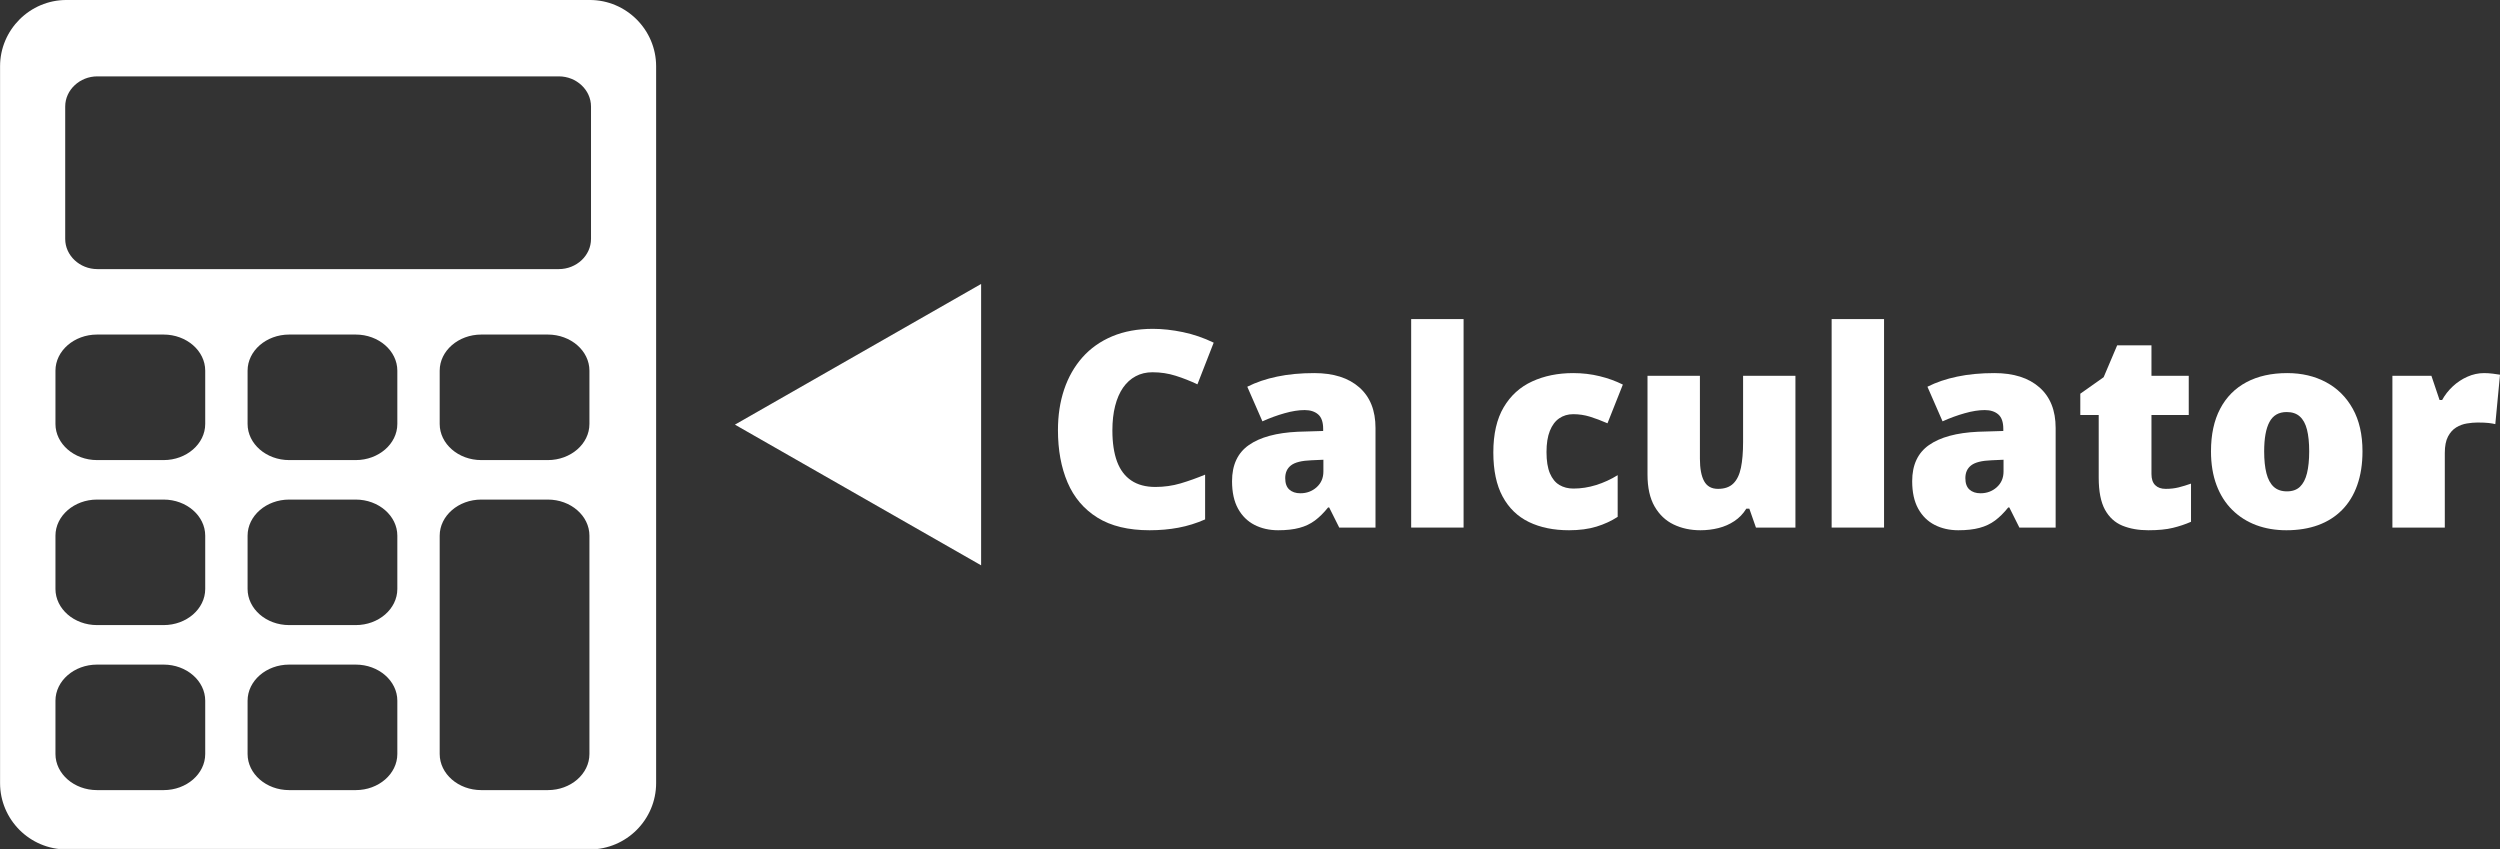
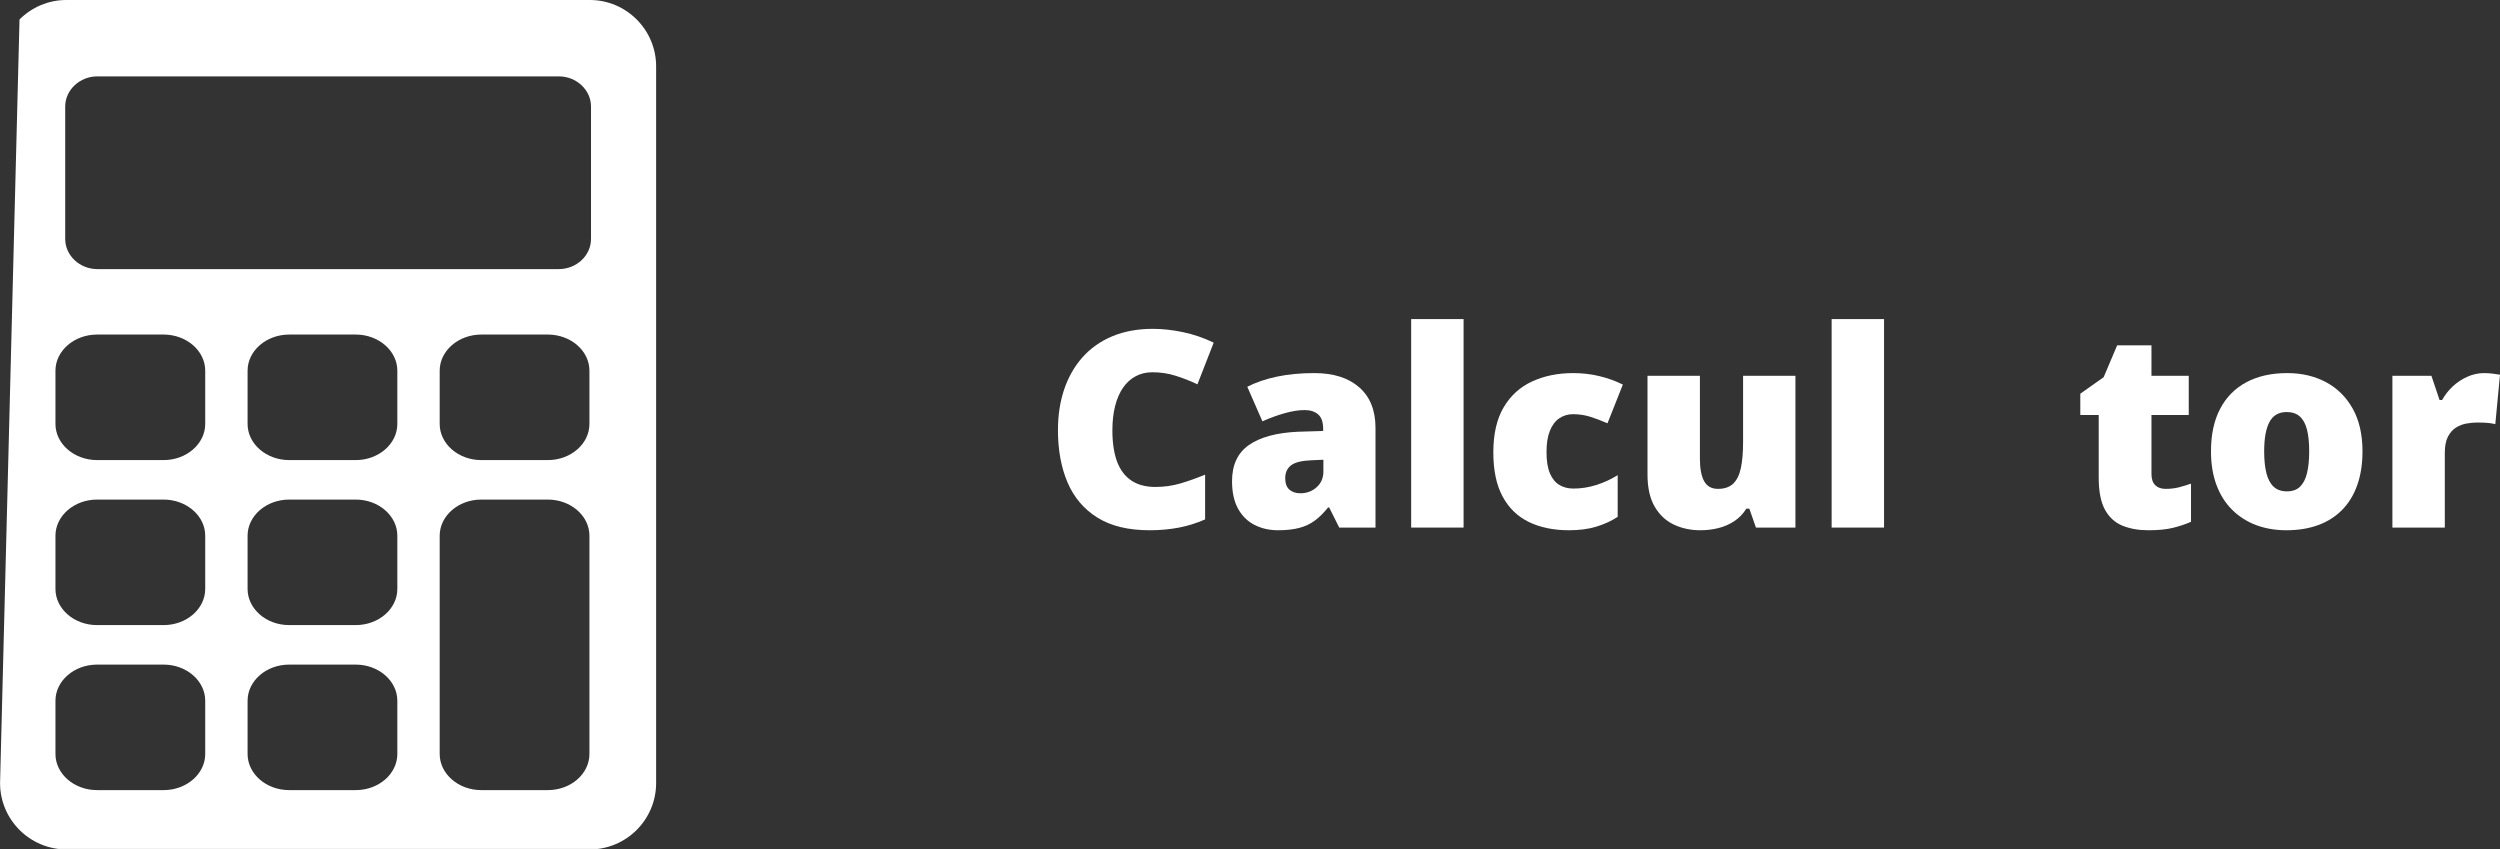
<svg xmlns="http://www.w3.org/2000/svg" zoomAndPan="magnify" preserveAspectRatio="xMidYMid meet" version="1.0" viewBox="64.75 288.94 655.94 222.87">
  <rect x="64.75" y="288.94" width="655.94" height="222.87" fill="#333333" stroke="none" />
  <defs>
    <g />
    <clipPath id="e3f83c14ea">
      <path d="M 64.75 288.938 L 237 288.938 L 237 511.688 L 64.75 511.688 Z M 64.75 288.938 " clip-rule="nonzero" />
    </clipPath>
    <clipPath id="585724aba6">
      <path d="M 257.578 363.336 L 322.172 363.336 L 322.172 437.27 L 257.578 437.27 Z M 257.578 363.336 " clip-rule="nonzero" />
    </clipPath>
    <clipPath id="c7663ae756">
      <path d="M 257.578 400.355 L 322.172 363.445 L 322.172 437.27 Z M 257.578 400.355 " clip-rule="nonzero" />
    </clipPath>
  </defs>
  <g clip-path="url(#e3f83c14ea)">
-     <path fill="#ffffff" d="M 236.902 494.402 L 236.902 306.336 C 236.902 301.551 234.949 297.199 231.797 294.047 C 228.645 290.895 224.293 288.938 219.504 288.938 L 82.164 288.938 C 77.379 288.938 73.027 290.895 69.871 294.047 C 66.723 297.199 64.766 301.551 64.766 306.336 L 64.766 494.402 C 64.766 499.191 66.723 503.543 69.871 506.699 C 73.027 509.848 77.379 511.805 82.164 511.805 L 219.504 511.805 C 224.293 511.805 228.645 509.848 231.797 506.699 C 234.949 503.543 236.902 499.191 236.902 494.402 Z M 90.211 376.719 L 107.688 376.719 C 110.688 376.719 113.414 377.789 115.391 379.504 C 117.367 381.219 118.594 383.59 118.594 386.199 L 118.594 400.176 C 118.594 402.789 117.367 405.156 115.391 406.871 C 113.414 408.59 110.688 409.656 107.688 409.656 L 90.211 409.656 C 87.207 409.656 84.48 408.586 82.504 406.871 C 80.531 405.156 79.301 402.789 79.301 400.176 L 79.301 386.199 C 79.301 383.59 80.531 381.219 82.504 379.504 C 84.48 377.789 87.207 376.719 90.211 376.719 Z M 140.617 376.719 L 158.094 376.719 C 161.098 376.719 163.82 377.789 165.797 379.504 C 167.773 381.219 169 383.59 169 386.199 L 169 400.176 C 169 402.789 167.773 405.156 165.797 406.871 C 163.82 408.586 161.098 409.656 158.094 409.656 L 140.617 409.656 C 137.613 409.656 134.887 408.586 132.91 406.871 C 130.938 405.156 129.711 402.789 129.711 400.176 L 129.711 386.199 C 129.711 383.59 130.938 381.219 132.91 379.504 C 134.887 377.789 137.613 376.719 140.617 376.719 Z M 191.023 376.719 L 208.5 376.719 C 211.5 376.719 214.227 377.789 216.203 379.504 C 218.18 381.219 219.402 383.59 219.402 386.199 L 219.402 400.176 C 219.402 402.789 218.18 405.156 216.203 406.871 C 214.227 408.586 211.5 409.656 208.5 409.656 L 191.023 409.656 C 188.02 409.656 185.289 408.59 183.316 406.871 C 181.344 405.156 180.113 402.789 180.113 400.176 L 180.113 386.199 C 180.113 383.59 181.344 381.219 183.316 379.504 C 185.289 377.789 188.02 376.719 191.023 376.719 Z M 90.211 420.016 L 107.688 420.016 C 110.688 420.016 113.414 421.082 115.391 422.801 C 117.367 424.516 118.594 426.887 118.594 429.496 L 118.594 443.473 C 118.594 446.082 117.367 448.453 115.391 450.172 C 113.414 451.887 110.688 452.949 107.688 452.949 L 90.211 452.949 C 87.207 452.949 84.48 451.887 82.504 450.172 C 80.531 448.453 79.301 446.082 79.301 443.473 L 79.301 429.496 C 79.301 426.887 80.531 424.516 82.504 422.801 C 84.48 421.082 87.207 420.016 90.211 420.016 Z M 140.617 420.016 L 158.094 420.016 C 161.098 420.016 163.82 421.082 165.797 422.801 C 167.773 424.516 169 426.887 169 429.496 L 169 443.473 C 169 446.082 167.773 448.453 165.797 450.172 C 163.82 451.887 161.098 452.949 158.094 452.949 L 140.617 452.949 C 137.613 452.949 134.887 451.887 132.91 450.172 C 130.938 448.453 129.711 446.082 129.711 443.473 L 129.711 429.496 C 129.711 426.887 130.938 424.516 132.91 422.801 C 134.887 421.082 137.613 420.016 140.617 420.016 Z M 191.023 420.016 L 208.5 420.016 C 211.5 420.016 214.227 421.082 216.203 422.801 C 218.18 424.516 219.402 426.887 219.402 429.496 L 219.402 486.77 C 219.402 489.379 218.18 491.75 216.203 493.465 C 214.227 495.184 211.5 496.246 208.5 496.246 L 191.023 496.246 C 188.02 496.246 185.289 495.184 183.316 493.465 C 181.344 491.75 180.113 489.379 180.113 486.77 L 180.113 429.496 C 180.113 426.887 181.344 424.516 183.316 422.801 C 185.289 421.082 188.02 420.016 191.023 420.016 Z M 90.211 463.316 L 107.688 463.316 C 110.688 463.316 113.414 464.379 115.391 466.098 C 117.367 467.812 118.594 470.184 118.594 472.793 L 118.594 486.77 C 118.594 489.379 117.367 491.75 115.391 493.465 C 113.414 495.184 110.688 496.246 107.688 496.246 L 90.211 496.246 C 87.207 496.246 84.48 495.184 82.504 493.465 C 80.531 491.75 79.301 489.379 79.301 486.77 L 79.301 472.793 C 79.301 470.184 80.531 467.812 82.504 466.098 C 84.48 464.379 87.207 463.316 90.211 463.316 Z M 140.617 463.316 L 158.094 463.316 C 161.098 463.316 163.82 464.379 165.797 466.098 C 167.773 467.812 169 470.184 169 472.793 L 169 486.77 C 169 489.379 167.773 491.75 165.797 493.465 C 163.82 495.184 161.098 496.246 158.094 496.246 L 140.617 496.246 C 137.613 496.246 134.887 495.184 132.91 493.465 C 130.938 491.75 129.711 489.379 129.711 486.77 L 129.711 472.793 C 129.711 470.184 130.938 467.812 132.91 466.098 C 134.887 464.379 137.613 463.316 140.617 463.316 Z M 219.816 351.641 C 219.816 353.812 218.863 355.785 217.332 357.223 C 215.797 358.656 213.688 359.547 211.367 359.547 L 90.305 359.547 C 87.984 359.547 85.871 358.656 84.344 357.223 C 82.809 355.785 81.859 353.812 81.859 351.641 L 81.859 316.883 C 81.859 314.715 82.809 312.738 84.344 311.305 C 85.871 309.867 87.984 308.977 90.305 308.977 L 211.367 308.977 C 213.688 308.977 215.797 309.867 217.332 311.305 C 218.863 312.738 219.816 314.715 219.816 316.883 L 219.816 351.641 " fill-opacity="1" fill-rule="evenodd" />
+     <path fill="#ffffff" d="M 236.902 494.402 L 236.902 306.336 C 236.902 301.551 234.949 297.199 231.797 294.047 C 228.645 290.895 224.293 288.938 219.504 288.938 L 82.164 288.938 C 77.379 288.938 73.027 290.895 69.871 294.047 L 64.766 494.402 C 64.766 499.191 66.723 503.543 69.871 506.699 C 73.027 509.848 77.379 511.805 82.164 511.805 L 219.504 511.805 C 224.293 511.805 228.645 509.848 231.797 506.699 C 234.949 503.543 236.902 499.191 236.902 494.402 Z M 90.211 376.719 L 107.688 376.719 C 110.688 376.719 113.414 377.789 115.391 379.504 C 117.367 381.219 118.594 383.59 118.594 386.199 L 118.594 400.176 C 118.594 402.789 117.367 405.156 115.391 406.871 C 113.414 408.59 110.688 409.656 107.688 409.656 L 90.211 409.656 C 87.207 409.656 84.48 408.586 82.504 406.871 C 80.531 405.156 79.301 402.789 79.301 400.176 L 79.301 386.199 C 79.301 383.59 80.531 381.219 82.504 379.504 C 84.48 377.789 87.207 376.719 90.211 376.719 Z M 140.617 376.719 L 158.094 376.719 C 161.098 376.719 163.82 377.789 165.797 379.504 C 167.773 381.219 169 383.59 169 386.199 L 169 400.176 C 169 402.789 167.773 405.156 165.797 406.871 C 163.82 408.586 161.098 409.656 158.094 409.656 L 140.617 409.656 C 137.613 409.656 134.887 408.586 132.91 406.871 C 130.938 405.156 129.711 402.789 129.711 400.176 L 129.711 386.199 C 129.711 383.59 130.938 381.219 132.91 379.504 C 134.887 377.789 137.613 376.719 140.617 376.719 Z M 191.023 376.719 L 208.5 376.719 C 211.5 376.719 214.227 377.789 216.203 379.504 C 218.18 381.219 219.402 383.59 219.402 386.199 L 219.402 400.176 C 219.402 402.789 218.18 405.156 216.203 406.871 C 214.227 408.586 211.5 409.656 208.5 409.656 L 191.023 409.656 C 188.02 409.656 185.289 408.59 183.316 406.871 C 181.344 405.156 180.113 402.789 180.113 400.176 L 180.113 386.199 C 180.113 383.59 181.344 381.219 183.316 379.504 C 185.289 377.789 188.02 376.719 191.023 376.719 Z M 90.211 420.016 L 107.688 420.016 C 110.688 420.016 113.414 421.082 115.391 422.801 C 117.367 424.516 118.594 426.887 118.594 429.496 L 118.594 443.473 C 118.594 446.082 117.367 448.453 115.391 450.172 C 113.414 451.887 110.688 452.949 107.688 452.949 L 90.211 452.949 C 87.207 452.949 84.48 451.887 82.504 450.172 C 80.531 448.453 79.301 446.082 79.301 443.473 L 79.301 429.496 C 79.301 426.887 80.531 424.516 82.504 422.801 C 84.48 421.082 87.207 420.016 90.211 420.016 Z M 140.617 420.016 L 158.094 420.016 C 161.098 420.016 163.82 421.082 165.797 422.801 C 167.773 424.516 169 426.887 169 429.496 L 169 443.473 C 169 446.082 167.773 448.453 165.797 450.172 C 163.82 451.887 161.098 452.949 158.094 452.949 L 140.617 452.949 C 137.613 452.949 134.887 451.887 132.91 450.172 C 130.938 448.453 129.711 446.082 129.711 443.473 L 129.711 429.496 C 129.711 426.887 130.938 424.516 132.91 422.801 C 134.887 421.082 137.613 420.016 140.617 420.016 Z M 191.023 420.016 L 208.5 420.016 C 211.5 420.016 214.227 421.082 216.203 422.801 C 218.18 424.516 219.402 426.887 219.402 429.496 L 219.402 486.77 C 219.402 489.379 218.18 491.75 216.203 493.465 C 214.227 495.184 211.5 496.246 208.5 496.246 L 191.023 496.246 C 188.02 496.246 185.289 495.184 183.316 493.465 C 181.344 491.75 180.113 489.379 180.113 486.77 L 180.113 429.496 C 180.113 426.887 181.344 424.516 183.316 422.801 C 185.289 421.082 188.02 420.016 191.023 420.016 Z M 90.211 463.316 L 107.688 463.316 C 110.688 463.316 113.414 464.379 115.391 466.098 C 117.367 467.812 118.594 470.184 118.594 472.793 L 118.594 486.77 C 118.594 489.379 117.367 491.75 115.391 493.465 C 113.414 495.184 110.688 496.246 107.688 496.246 L 90.211 496.246 C 87.207 496.246 84.48 495.184 82.504 493.465 C 80.531 491.75 79.301 489.379 79.301 486.77 L 79.301 472.793 C 79.301 470.184 80.531 467.812 82.504 466.098 C 84.48 464.379 87.207 463.316 90.211 463.316 Z M 140.617 463.316 L 158.094 463.316 C 161.098 463.316 163.82 464.379 165.797 466.098 C 167.773 467.812 169 470.184 169 472.793 L 169 486.77 C 169 489.379 167.773 491.75 165.797 493.465 C 163.82 495.184 161.098 496.246 158.094 496.246 L 140.617 496.246 C 137.613 496.246 134.887 495.184 132.91 493.465 C 130.938 491.75 129.711 489.379 129.711 486.77 L 129.711 472.793 C 129.711 470.184 130.938 467.812 132.91 466.098 C 134.887 464.379 137.613 463.316 140.617 463.316 Z M 219.816 351.641 C 219.816 353.812 218.863 355.785 217.332 357.223 C 215.797 358.656 213.688 359.547 211.367 359.547 L 90.305 359.547 C 87.984 359.547 85.871 358.656 84.344 357.223 C 82.809 355.785 81.859 353.812 81.859 351.641 L 81.859 316.883 C 81.859 314.715 82.809 312.738 84.344 311.305 C 85.871 309.867 87.984 308.977 90.305 308.977 L 211.367 308.977 C 213.688 308.977 215.797 309.867 217.332 311.305 C 218.863 312.738 219.816 314.715 219.816 316.883 L 219.816 351.641 " fill-opacity="1" fill-rule="evenodd" />
  </g>
  <g clip-path="url(#585724aba6)">
    <g clip-path="url(#c7663ae756)">
-       <path fill="#ffffff" d="M 257.578 437.27 L 257.578 363.336 L 322.172 363.336 L 322.172 437.27 Z M 257.578 437.27 " fill-opacity="1" fill-rule="nonzero" />
-     </g>
+       </g>
  </g>
  <g fill="#ffffff" fill-opacity="1">
    <g transform="translate(338.676, 427.362)">
      <g>
        <path d="M 28.438 -40.75 C 26.801 -40.75 25.336 -40.398 24.047 -39.703 C 22.754 -39.016 21.648 -38.016 20.734 -36.703 C 19.828 -35.391 19.133 -33.789 18.656 -31.906 C 18.176 -30.02 17.938 -27.879 17.938 -25.484 C 17.938 -22.254 18.344 -19.535 19.156 -17.328 C 19.977 -15.129 21.227 -13.469 22.906 -12.344 C 24.582 -11.219 26.688 -10.656 29.219 -10.656 C 31.508 -10.656 33.719 -10.969 35.844 -11.594 C 37.969 -12.227 40.109 -12.992 42.266 -13.891 L 42.266 -2.141 C 39.984 -1.141 37.656 -0.414 35.281 0.031 C 32.906 0.477 30.379 0.703 27.703 0.703 C 22.129 0.703 17.566 -0.398 14.016 -2.609 C 10.461 -4.828 7.848 -7.906 6.172 -11.844 C 4.492 -15.781 3.656 -20.352 3.656 -25.562 C 3.656 -29.445 4.195 -33.004 5.281 -36.234 C 6.375 -39.473 7.973 -42.281 10.078 -44.656 C 12.191 -47.039 14.801 -48.883 17.906 -50.188 C 21.02 -51.488 24.578 -52.141 28.578 -52.141 C 31.066 -52.141 33.688 -51.852 36.438 -51.281 C 39.195 -50.707 41.891 -49.785 44.516 -48.516 L 40.25 -37.578 C 38.375 -38.473 36.473 -39.223 34.547 -39.828 C 32.629 -40.441 30.594 -40.75 28.438 -40.75 Z M 28.438 -40.75 " />
      </g>
    </g>
    <g transform="translate(385.399, 427.362)">
      <g>
        <path d="M 24.188 -40.531 C 29.227 -40.531 33.164 -39.281 36 -36.781 C 38.832 -34.289 40.25 -30.738 40.25 -26.125 L 40.25 0 L 30.734 0 L 28.094 -5.281 L 27.812 -5.281 C 26.688 -3.875 25.531 -2.727 24.344 -1.844 C 23.164 -0.969 21.812 -0.328 20.281 0.078 C 18.758 0.492 16.898 0.703 14.703 0.703 C 12.398 0.703 10.332 0.234 8.5 -0.703 C 6.676 -1.641 5.238 -3.055 4.188 -4.953 C 3.133 -6.859 2.609 -9.266 2.609 -12.172 C 2.609 -16.43 4.082 -19.594 7.031 -21.656 C 9.988 -23.719 14.266 -24.879 19.859 -25.141 L 26.516 -25.344 L 26.516 -25.906 C 26.516 -27.688 26.07 -28.953 25.188 -29.703 C 24.312 -30.453 23.133 -30.828 21.656 -30.828 C 20.082 -30.828 18.328 -30.551 16.391 -30 C 14.461 -29.457 12.523 -28.75 10.578 -27.875 L 6.609 -36.953 C 8.91 -38.117 11.516 -39.004 14.422 -39.609 C 17.328 -40.223 20.582 -40.531 24.188 -40.531 Z M 26.578 -17.797 L 23.422 -17.656 C 20.891 -17.562 19.113 -17.117 18.094 -16.328 C 17.07 -15.547 16.562 -14.426 16.562 -12.969 C 16.562 -11.613 16.922 -10.613 17.641 -9.969 C 18.367 -9.32 19.332 -9 20.531 -9 C 22.195 -9 23.617 -9.523 24.797 -10.578 C 25.984 -11.641 26.578 -13.016 26.578 -14.703 Z M 26.578 -17.797 " />
      </g>
    </g>
    <g transform="translate(430.258, 427.362)">
      <g>
        <path d="M 18.5 0 L 4.75 0 L 4.75 -54.703 L 18.5 -54.703 Z M 18.5 0 " />
      </g>
    </g>
    <g transform="translate(453.532, 427.362)">
      <g>
        <path d="M 22.891 0.703 C 18.859 0.703 15.352 -0.016 12.375 -1.453 C 9.395 -2.898 7.094 -5.129 5.469 -8.141 C 3.844 -11.148 3.031 -15.008 3.031 -19.719 C 3.031 -24.551 3.938 -28.5 5.75 -31.562 C 7.562 -34.633 10.051 -36.895 13.219 -38.344 C 16.383 -39.801 19.973 -40.531 23.984 -40.531 C 26.422 -40.531 28.734 -40.258 30.922 -39.719 C 33.109 -39.188 35.141 -38.453 37.016 -37.516 L 32.984 -27.359 C 31.336 -28.078 29.805 -28.656 28.391 -29.094 C 26.973 -29.531 25.504 -29.75 23.984 -29.75 C 22.598 -29.75 21.375 -29.383 20.312 -28.656 C 19.258 -27.926 18.441 -26.828 17.859 -25.359 C 17.273 -23.898 16.984 -22.047 16.984 -19.797 C 16.984 -17.492 17.281 -15.641 17.875 -14.234 C 18.477 -12.828 19.312 -11.805 20.375 -11.172 C 21.438 -10.547 22.66 -10.234 24.047 -10.234 C 26.035 -10.234 28.02 -10.539 30 -11.156 C 31.988 -11.781 33.875 -12.645 35.656 -13.75 L 35.656 -2.812 C 34.008 -1.738 32.156 -0.883 30.094 -0.25 C 28.031 0.383 25.629 0.703 22.891 0.703 Z M 22.891 0.703 " />
      </g>
    </g>
    <g transform="translate(492.344, 427.362)">
      <g>
        <path d="M 43.484 -39.828 L 43.484 0 L 33.125 0 L 31.391 -4.953 L 30.594 -4.953 C 29.77 -3.617 28.727 -2.535 27.469 -1.703 C 26.219 -0.867 24.832 -0.258 23.312 0.125 C 21.789 0.508 20.207 0.703 18.562 0.703 C 15.957 0.703 13.609 0.195 11.516 -0.812 C 9.422 -1.82 7.754 -3.406 6.516 -5.562 C 5.285 -7.719 4.672 -10.492 4.672 -13.891 L 4.672 -39.828 L 18.422 -39.828 L 18.422 -18.078 C 18.422 -15.492 18.789 -13.523 19.531 -12.172 C 20.27 -10.828 21.484 -10.156 23.172 -10.156 C 24.898 -10.156 26.238 -10.625 27.188 -11.562 C 28.145 -12.5 28.812 -13.879 29.188 -15.703 C 29.562 -17.535 29.75 -19.766 29.75 -22.391 L 29.75 -39.828 Z M 43.484 -39.828 " />
      </g>
    </g>
    <g transform="translate(540.579, 427.362)">
      <g>
        <path d="M 18.5 0 L 4.75 0 L 4.75 -54.703 L 18.5 -54.703 Z M 18.5 0 " />
      </g>
    </g>
    <g transform="translate(563.852, 427.362)">
      <g>
-         <path d="M 24.188 -40.531 C 29.227 -40.531 33.164 -39.281 36 -36.781 C 38.832 -34.289 40.25 -30.738 40.25 -26.125 L 40.25 0 L 30.734 0 L 28.094 -5.281 L 27.812 -5.281 C 26.688 -3.875 25.531 -2.727 24.344 -1.844 C 23.164 -0.969 21.812 -0.328 20.281 0.078 C 18.758 0.492 16.898 0.703 14.703 0.703 C 12.398 0.703 10.332 0.234 8.5 -0.703 C 6.676 -1.641 5.238 -3.055 4.188 -4.953 C 3.133 -6.859 2.609 -9.266 2.609 -12.172 C 2.609 -16.43 4.082 -19.594 7.031 -21.656 C 9.988 -23.719 14.266 -24.879 19.859 -25.141 L 26.516 -25.344 L 26.516 -25.906 C 26.516 -27.688 26.07 -28.953 25.188 -29.703 C 24.312 -30.453 23.133 -30.828 21.656 -30.828 C 20.082 -30.828 18.328 -30.551 16.391 -30 C 14.461 -29.457 12.523 -28.75 10.578 -27.875 L 6.609 -36.953 C 8.91 -38.117 11.516 -39.004 14.422 -39.609 C 17.328 -40.223 20.582 -40.531 24.188 -40.531 Z M 26.578 -17.797 L 23.422 -17.656 C 20.891 -17.562 19.113 -17.117 18.094 -16.328 C 17.07 -15.547 16.562 -14.426 16.562 -12.969 C 16.562 -11.613 16.922 -10.613 17.641 -9.969 C 18.367 -9.32 19.332 -9 20.531 -9 C 22.195 -9 23.617 -9.523 24.797 -10.578 C 25.984 -11.641 26.578 -13.016 26.578 -14.703 Z M 26.578 -17.797 " />
-       </g>
+         </g>
    </g>
    <g transform="translate(608.712, 427.362)">
      <g>
        <path d="M 24.266 -10.156 C 25.504 -10.156 26.641 -10.285 27.672 -10.547 C 28.703 -10.805 29.781 -11.133 30.906 -11.531 L 30.906 -1.516 C 29.406 -0.859 27.816 -0.328 26.141 0.078 C 24.461 0.492 22.32 0.703 19.719 0.703 C 17.145 0.703 14.875 0.301 12.906 -0.5 C 10.938 -1.312 9.406 -2.719 8.312 -4.719 C 7.227 -6.727 6.688 -9.523 6.688 -13.109 L 6.688 -29.531 L 1.859 -29.531 L 1.859 -35.125 L 7.984 -39.453 L 11.531 -47.812 L 20.531 -47.812 L 20.531 -39.828 L 30.312 -39.828 L 30.312 -29.531 L 20.531 -29.531 L 20.531 -14.031 C 20.531 -12.738 20.859 -11.77 21.516 -11.125 C 22.172 -10.477 23.086 -10.156 24.266 -10.156 Z M 24.266 -10.156 " />
      </g>
    </g>
    <g transform="translate(641.829, 427.362)">
      <g>
        <path d="M 42.781 -20 C 42.781 -16.676 42.32 -13.723 41.406 -11.141 C 40.5 -8.566 39.176 -6.398 37.438 -4.641 C 35.707 -2.879 33.609 -1.547 31.141 -0.641 C 28.68 0.254 25.906 0.703 22.812 0.703 C 19.938 0.703 17.297 0.254 14.891 -0.641 C 12.484 -1.547 10.391 -2.879 8.609 -4.641 C 6.828 -6.398 5.453 -8.566 4.484 -11.141 C 3.516 -13.723 3.031 -16.676 3.031 -20 C 3.031 -24.406 3.832 -28.129 5.438 -31.172 C 7.039 -34.223 9.336 -36.547 12.328 -38.141 C 15.316 -39.734 18.883 -40.531 23.031 -40.531 C 26.852 -40.531 30.25 -39.734 33.219 -38.141 C 36.195 -36.547 38.535 -34.223 40.234 -31.172 C 41.93 -28.129 42.781 -24.406 42.781 -20 Z M 16.984 -20 C 16.984 -17.727 17.18 -15.812 17.578 -14.25 C 17.973 -12.695 18.609 -11.516 19.484 -10.703 C 20.367 -9.898 21.523 -9.5 22.953 -9.5 C 24.391 -9.5 25.531 -9.898 26.375 -10.703 C 27.219 -11.516 27.832 -12.695 28.219 -14.25 C 28.602 -15.812 28.797 -17.727 28.797 -20 C 28.797 -22.281 28.602 -24.18 28.219 -25.703 C 27.832 -27.223 27.207 -28.367 26.344 -29.141 C 25.488 -29.922 24.336 -30.312 22.891 -30.312 C 20.805 -30.312 19.301 -29.441 18.375 -27.703 C 17.445 -25.973 16.984 -23.406 16.984 -20 Z M 16.984 -20 " />
      </g>
    </g>
    <g transform="translate(687.708, 427.362)">
      <g>
        <path d="M 28.797 -40.531 C 29.547 -40.531 30.328 -40.477 31.141 -40.375 C 31.961 -40.27 32.578 -40.18 32.984 -40.109 L 31.75 -27.141 C 31.301 -27.254 30.723 -27.352 30.016 -27.438 C 29.316 -27.52 28.336 -27.562 27.078 -27.562 C 26.203 -27.562 25.27 -27.477 24.281 -27.312 C 23.301 -27.156 22.375 -26.812 21.5 -26.281 C 20.625 -25.75 19.906 -24.953 19.344 -23.891 C 18.781 -22.828 18.5 -21.391 18.5 -19.578 L 18.5 0 L 4.75 0 L 4.75 -39.828 L 14.984 -39.828 L 17.125 -33.469 L 17.797 -33.469 C 18.516 -34.781 19.441 -35.969 20.578 -37.031 C 21.723 -38.102 23.004 -38.953 24.422 -39.578 C 25.836 -40.211 27.297 -40.531 28.797 -40.531 Z M 28.797 -40.531 " />
      </g>
    </g>
  </g>
</svg>